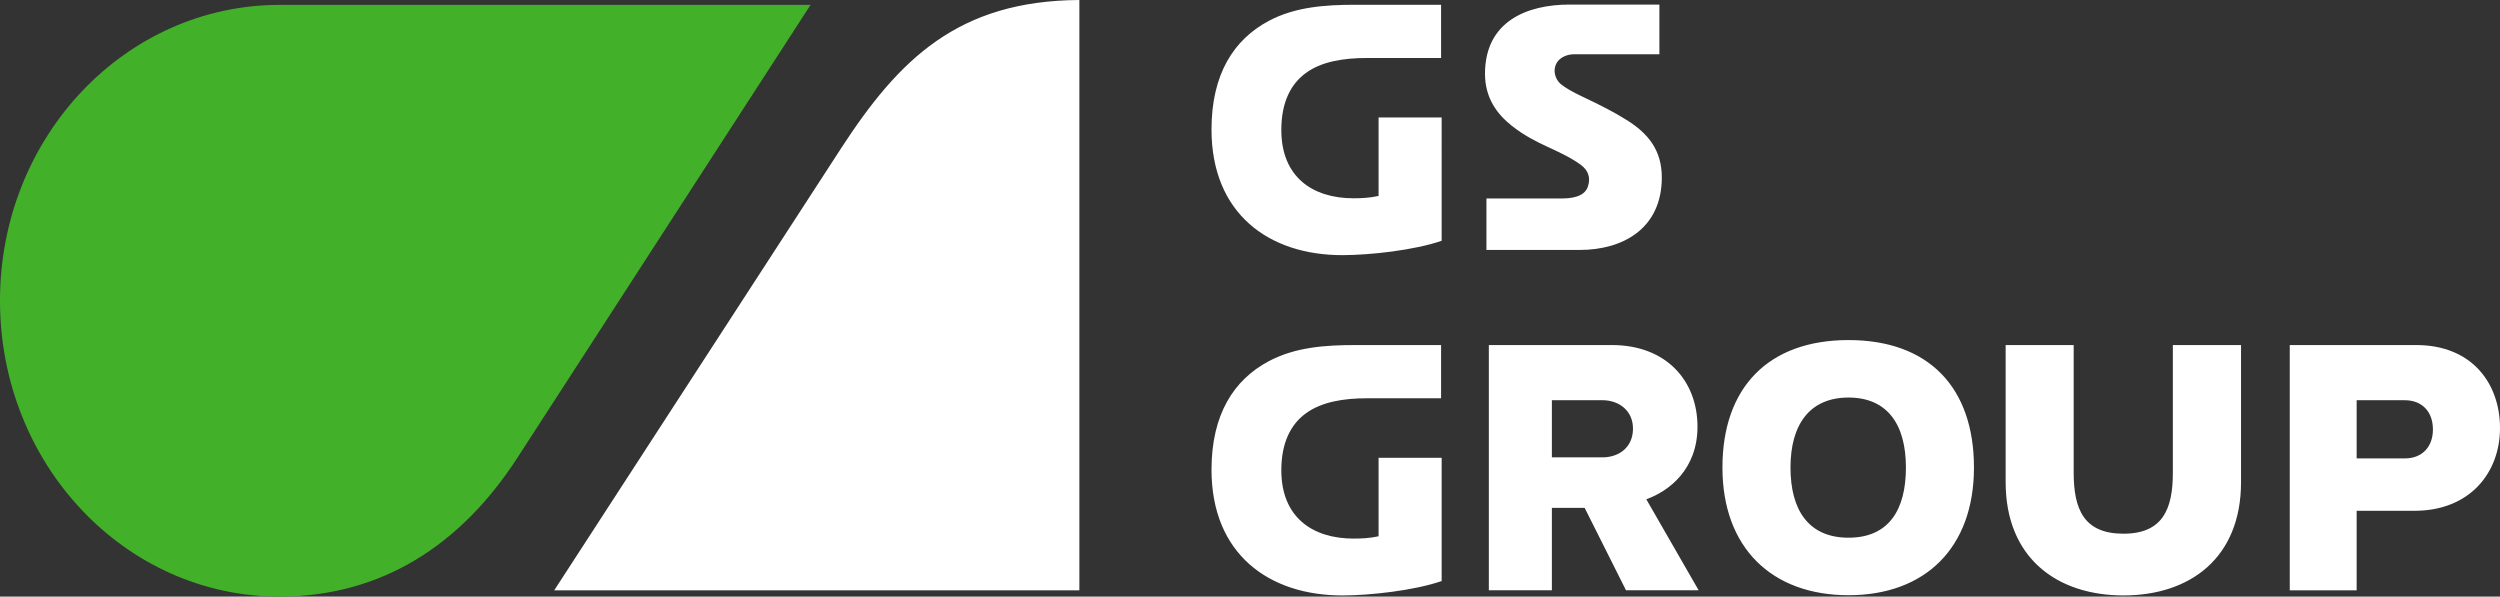
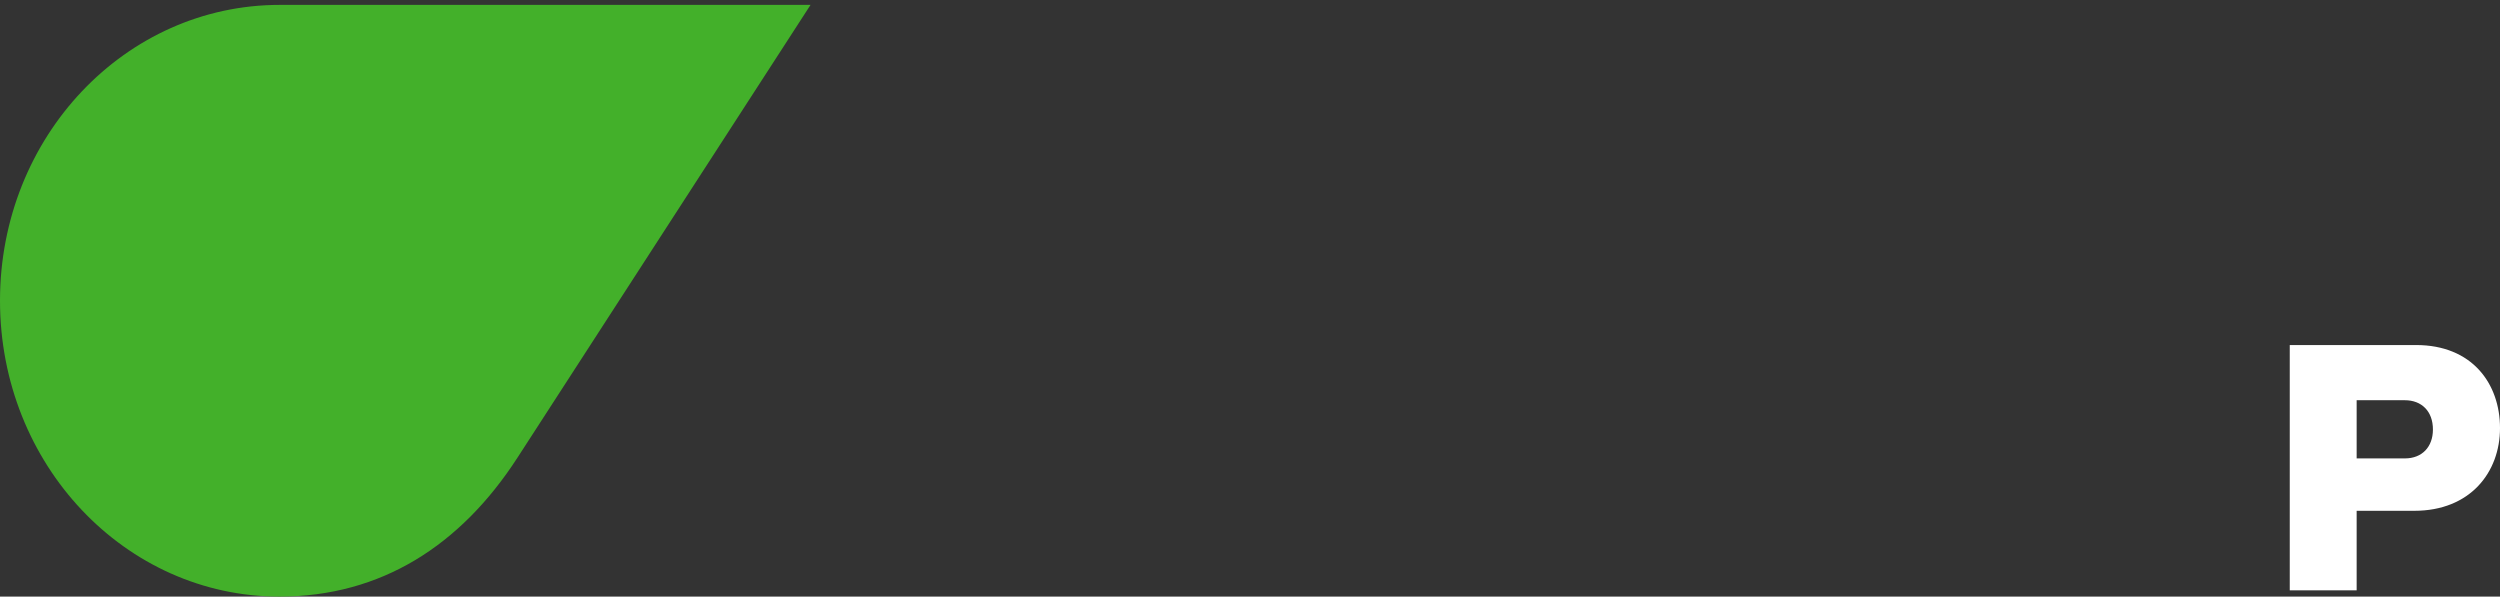
<svg xmlns="http://www.w3.org/2000/svg" width="176" height="42" viewBox="0 0 176 42" fill="none">
  <rect x="0" y="0" width="176" height="42" fill="#333333" stroke="none" />
-   <path d="M97.052 32.23v5.523c-.623.14-1.207.163-1.767.163-2.864 0-5.08-1.48-5.08-4.808 0-1.939.662-3.23 1.72-4.003 1.109-.813 2.649-1.067 4.318-1.067h5.209v-3.746h-6.06c-2.057 0-4.2.14-6.072 1.137-2.47 1.316-4.03 3.754-4.03 7.64 0 5.905 4.012 8.865 9.256 8.85 1.919-.006 5-.343 6.946-1.013V32.23h-4.44zm33.084-8.289c-5.637 0-8.876 3.334-8.876 8.972 0 5.643 3.466 8.99 8.876 8.99 5.406 0 8.831-3.345 8.831-8.99 0-5.643-3.192-8.972-8.831-8.972zm0 13.913c-2.8 0-4.085-1.926-4.085-4.942 0-3.014 1.344-4.925 4.085-4.925 2.743 0 4.041 1.907 4.041 4.925 0 3.025-1.238 4.942-4.041 4.942zM97.052 8.27v5.522c-.623.143-1.207.167-1.767.167-2.864 0-5.08-1.482-5.08-4.812 0-1.94.662-3.228 1.72-4.003 1.109-.813 2.649-1.062 4.318-1.062h5.209V.336h-6.06c-2.057 0-4.2.139-6.072 1.136-2.47 1.317-4.03 3.755-4.03 7.643 0 5.9 4.012 8.865 9.256 8.847 1.919-.008 5-.341 6.946-1.011V8.27h-4.44zm17.445.166c-.776-.49-1.812-1.033-3.11-1.64-.734-.346-1.234-.647-1.521-.886-.386-.338-.553-.947-.305-1.427.226-.448.766-.665 1.279-.665h5.981V.322h-6.332c-2.968 0-5.945 1.166-5.945 4.872 0 1.667.813 2.816 1.897 3.67 1.736 1.367 3.287 1.63 4.815 2.715.584.416.74.96.52 1.585-.259.72-1.206.808-1.851.808h-5.28v3.624h6.576c2.989 0 5.77-1.473 5.77-5.108 0-1.936-.987-3.117-2.494-4.052zm43.272 25.508c0 5.325-3.58 7.974-8.276 7.974-4.695 0-8.295-2.65-8.295-7.974v-9.652h4.789v8.973c0 2.587.714 4.308 3.506 4.308 2.765 0 3.476-1.74 3.476-4.284v-8.997h4.8v9.652zM59.192 10.473L39.016 41.56h36.971V0c-8.55.053-12.705 4.174-16.795 10.473zm56.707 24.675c1.607-.57 3.604-2.112 3.604-5.11 0-3.21-2.18-5.746-6.022-5.746h-8.667v17.262h4.438v-5.8h2.308l2.91 5.8h5.113l-3.684-6.406zm-3.09-2.95h-3.557v-4.024h3.557c1.154 0 2.174.723 2.153 2.044-.023 1.291-.999 1.98-2.153 1.98z" fill="#fff" />
  <path fill-rule="evenodd" clip-rule="evenodd" d="M19.675 42c7.158 0 12.756-3.604 16.751-9.775L57.063.344H19.696C8.817.344 0 9.629 0 21.17 0 32.697 8.805 42 19.675 42z" fill="#43B02A" />
  <path d="M170.096 24.292h-8.897v17.266h4.709V35.96h4.063c3.937 0 6.029-2.714 6.029-5.823-.001-3.132-1.965-5.846-5.904-5.846zm-.789 7.98h-3.399v-4.096h3.399c1.159 0 1.976.763 1.971 2.073-.005 1.219-.769 2.023-1.971 2.023z" fill="#fff" />
</svg>